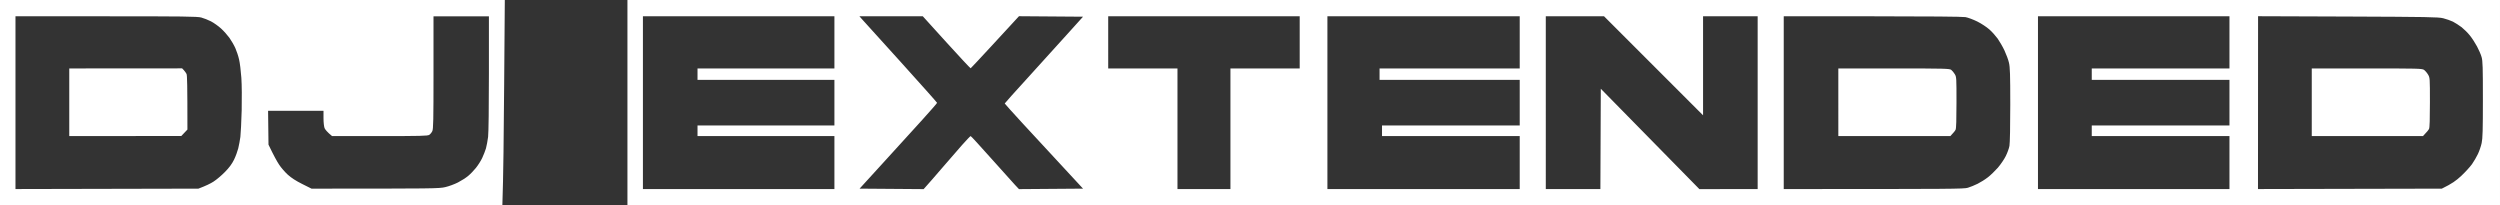
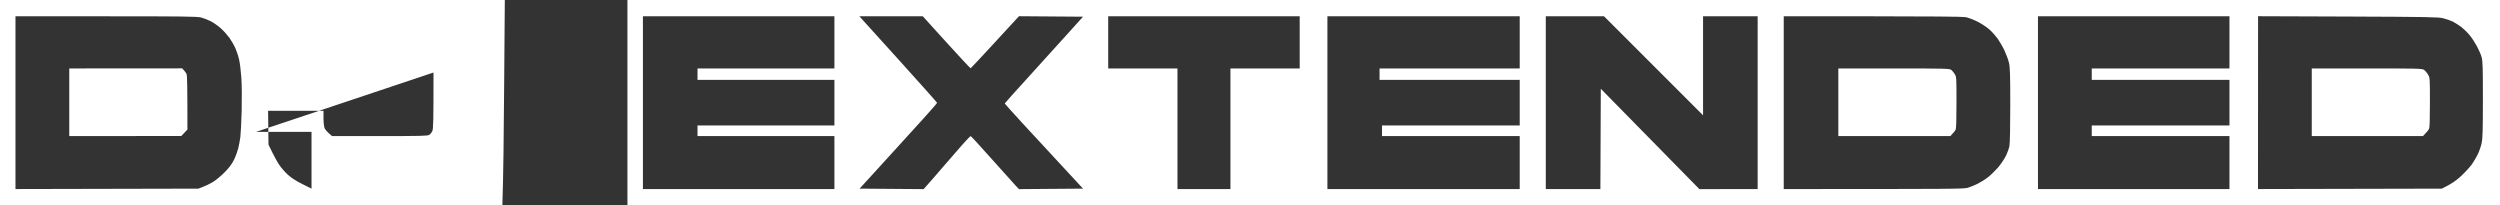
<svg xmlns="http://www.w3.org/2000/svg" viewBox="0 0 3068 252" width="3068" height="252">
  <rect x="0" y="0" width="3068" height="252" fill="#333333" stroke="none" />
  <title>LOGO DJ EXTENDED VECTORIZAR</title>
  <style>		.s0 { opacity: 1;fill: #ffffff } 	</style>
-   <path id="Path 0" fill-rule="evenodd" class="s0" d="m0 0h619.5l-0.8 104.2c-0.4 57.4-1 114.1-2.2 147.8h-616.5zm19 232l224.5-0.5c9.3-3.5 14.9-6.3 18.5-8.6 3.6-2.3 9.9-7.6 14-11.8 5.4-5.5 8.5-9.7 11.2-15.1 2-4.1 4.3-10.4 5.2-14 0.9-3.6 2-9.9 2.6-14 0.5-4.1 1.2-18.7 1.6-32.5 0.3-14.4 0.2-31.4-0.4-40-0.6-8.3-1.8-18.4-2.8-22.5-0.9-4.1-3-10.4-4.6-14-1.6-3.6-4.9-9.2-7.2-12.5-2.4-3.3-7-8.5-10.3-11.5-3.3-3-8.9-7-12.4-8.8-3.5-1.8-8.9-3.9-11.9-4.7-4.7-1.3-22.3-1.5-116.8-1.5h-111.2zm513-143c0 59.3-0.2 69.4-1.5 72-0.8 1.7-2.5 3.7-3.7 4.5-2 1.3-10.3 1.5-60.8 1.5h-58.5c-6.1-5-8.4-8-9.2-9.8-0.7-1.8-1.3-7-1.3-12.2v-9h-68l0.5 41.5c6.7 14 10.6 20.9 13 24.5 2.3 3.6 7.1 9.1 10.6 12.3 4.4 4 10 7.6 17.8 11.5l11.4 5.7c151.4 0 156.7-0.1 164.2-1.9 4.4-1 11.4-3.6 15.5-5.7 4.1-2.1 9.8-5.7 12.5-8 2.8-2.3 7-6.7 9.5-9.8 2.5-3.1 6-8.5 7.7-12.1 1.7-3.6 3.8-9 4.7-12 0.8-3 2-9.3 2.6-14 0.6-5.1 1-36.3 1-78.3v-69.7h-68zm238-89h2298v252h-2298zm19 232h235v-65h-168v-13h168v-56h-168v-14h168v-64h-235zm269.6-207.6c2.1 2.4 23.6 26.1 47.7 52.7 24 26.6 43.7 48.7 43.7 49.1 0 0.5-8.3 9.9-18.3 21-10.1 11.2-31.5 34.7-47.6 52.3l-29.2 32 78.6 0.6c6-6.7 14.6-16.5 22.8-26.1 8.3-9.6 19.4-22.4 24.6-28.3 5.3-5.9 9.9-10.8 10.3-10.7 0.5 0 11.7 12.3 25 27.2 13.4 15 26.5 29.6 29.3 32.6l5 5.3 78.6-0.6c-40.8-44.1-62.4-67.5-74.4-80.4-11.9-13-21.7-23.8-21.7-24.1 0-0.3 12.9-14.7 28.7-32 15.7-17.3 37.4-41.2 48-53l19.4-21.5-78.6-0.6c-7.8 8.3-20.9 22.6-34.3 37.2-13.4 14.5-24.6 26.5-25 26.7-0.4 0.1-13.7-14.2-29.7-31.8l-29-32h-77.8zm301.4 59.6h85v148h65v-148h85v-64h-235zm269 148h236v-65h-169v-13h169v-56h-172v-14h172v-64h-236zm268 0h67l0.5-123.1 121 123.2 71.5-0.1v-212h-67v121.5l-121.5-121.5h-71.5zm292 0c209.1 0 221.1-0.1 226-1.6 3-0.9 8.4-3.1 12-4.9 3.6-1.8 9.2-5.3 12.5-7.9 3.3-2.5 8.8-7.9 12.3-11.8 3.4-4 7.8-10.4 9.7-14.3 1.9-3.8 4-9.5 4.5-12.5 0.6-3.2 1-24.4 1-50.5 0-37-0.3-46.1-1.6-51.5-0.8-3.6-3.3-10.3-5.5-15-2.2-4.7-6-11.2-8.3-14.5-2.4-3.3-6.9-8.4-10.2-11.3-3.4-3-9.7-7.2-14.9-9.8-4.9-2.4-11.5-4.9-14.5-5.4-3.5-0.6-46-1-114.2-1h-108.8zm312 0h235v-65h-169v-13h169v-56h-169v-14h169v-64h-235zm270 0l225.6-0.5c12.7-6.2 17.5-9.8 23.8-15.6 4.9-4.6 10.8-11.1 13.2-14.4 2.3-3.3 5.6-8.9 7.3-12.5 1.7-3.6 3.8-9.6 4.6-13.5 1.2-5.6 1.5-16.1 1.5-53.5 0-39.6-0.2-47.3-1.6-52-0.8-3-3.4-8.9-5.6-13-2.2-4.1-6.1-10.2-8.8-13.5-2.6-3.3-7.2-7.8-10.1-10.1-3-2.3-7.8-5.3-10.6-6.8-2.9-1.4-8.3-3.3-12-4.2-6-1.5-19.2-1.7-117-2.1l-110.2-0.4zm-2686-148l138.5-0.1 2.2 2.3c1.1 1.2 2.6 3.3 3.2 4.5 0.8 1.6 1.1 12.8 1.1 68.3l-7.5 7.9-137.5 0.1zm2171 0h68.3c63 0 68.4 0.2 70.3 1.8 1.2 0.9 3.1 3.2 4.3 5.2 2.1 3.4 2.1 4.5 2.1 34.7 0 21.1-0.3 32-1.1 33.5-0.6 1.3-2.3 3.5-6.4 7.8h-137.5zm581 0h67.5c62.7 0 67.7 0.1 70.2 1.7 1.4 1 3.7 3.6 5 5.8 2.3 3.9 2.3 4.3 2.3 34.2 0 20.4-0.3 31-1.1 32.5-0.6 1.3-2.5 3.7-7.4 8.8h-136.5z" />
+   <path id="Path 0" fill-rule="evenodd" class="s0" d="m0 0h619.5l-0.8 104.2c-0.4 57.4-1 114.1-2.2 147.8h-616.5zm19 232l224.5-0.5c9.3-3.5 14.9-6.3 18.5-8.6 3.6-2.3 9.9-7.6 14-11.8 5.4-5.5 8.5-9.7 11.2-15.1 2-4.1 4.3-10.4 5.2-14 0.9-3.6 2-9.9 2.6-14 0.5-4.1 1.2-18.7 1.6-32.5 0.3-14.4 0.2-31.4-0.4-40-0.6-8.3-1.8-18.4-2.8-22.5-0.9-4.1-3-10.4-4.6-14-1.6-3.6-4.9-9.2-7.2-12.5-2.4-3.3-7-8.5-10.3-11.5-3.3-3-8.9-7-12.4-8.8-3.5-1.8-8.9-3.9-11.9-4.7-4.7-1.3-22.3-1.5-116.8-1.5h-111.2zm513-143c0 59.3-0.2 69.4-1.5 72-0.8 1.7-2.5 3.7-3.7 4.5-2 1.3-10.3 1.5-60.8 1.5h-58.5c-6.1-5-8.4-8-9.2-9.8-0.7-1.8-1.3-7-1.3-12.2v-9h-68l0.5 41.5c6.7 14 10.6 20.9 13 24.5 2.3 3.6 7.1 9.1 10.6 12.3 4.4 4 10 7.6 17.8 11.5l11.4 5.7v-69.7h-68zm238-89h2298v252h-2298zm19 232h235v-65h-168v-13h168v-56h-168v-14h168v-64h-235zm269.6-207.6c2.1 2.4 23.6 26.1 47.7 52.7 24 26.6 43.7 48.7 43.7 49.1 0 0.5-8.3 9.9-18.3 21-10.1 11.2-31.5 34.7-47.6 52.3l-29.2 32 78.6 0.6c6-6.7 14.6-16.5 22.8-26.1 8.3-9.6 19.4-22.4 24.6-28.3 5.3-5.9 9.9-10.8 10.3-10.7 0.5 0 11.7 12.3 25 27.2 13.4 15 26.5 29.6 29.3 32.6l5 5.3 78.6-0.6c-40.8-44.1-62.4-67.5-74.4-80.4-11.9-13-21.7-23.8-21.7-24.1 0-0.3 12.9-14.7 28.7-32 15.7-17.3 37.4-41.2 48-53l19.4-21.5-78.6-0.6c-7.8 8.3-20.9 22.6-34.3 37.2-13.4 14.5-24.6 26.5-25 26.7-0.4 0.1-13.7-14.2-29.7-31.8l-29-32h-77.8zm301.4 59.6h85v148h65v-148h85v-64h-235zm269 148h236v-65h-169v-13h169v-56h-172v-14h172v-64h-236zm268 0h67l0.5-123.1 121 123.2 71.5-0.1v-212h-67v121.5l-121.5-121.5h-71.5zm292 0c209.1 0 221.1-0.1 226-1.6 3-0.9 8.4-3.1 12-4.9 3.6-1.8 9.2-5.3 12.5-7.9 3.3-2.5 8.8-7.9 12.3-11.8 3.4-4 7.8-10.4 9.7-14.3 1.9-3.8 4-9.5 4.5-12.5 0.6-3.2 1-24.4 1-50.5 0-37-0.3-46.1-1.6-51.5-0.8-3.6-3.3-10.3-5.5-15-2.2-4.7-6-11.2-8.3-14.5-2.4-3.3-6.9-8.4-10.2-11.3-3.4-3-9.7-7.2-14.9-9.8-4.9-2.4-11.5-4.9-14.5-5.4-3.5-0.6-46-1-114.2-1h-108.8zm312 0h235v-65h-169v-13h169v-56h-169v-14h169v-64h-235zm270 0l225.6-0.5c12.7-6.2 17.5-9.8 23.8-15.6 4.9-4.6 10.8-11.1 13.2-14.4 2.3-3.3 5.6-8.9 7.3-12.5 1.7-3.6 3.8-9.6 4.6-13.5 1.2-5.6 1.5-16.1 1.5-53.5 0-39.6-0.2-47.3-1.6-52-0.8-3-3.4-8.9-5.6-13-2.2-4.1-6.1-10.2-8.8-13.5-2.6-3.3-7.2-7.8-10.1-10.1-3-2.3-7.8-5.3-10.6-6.8-2.9-1.4-8.3-3.3-12-4.2-6-1.5-19.2-1.7-117-2.1l-110.2-0.4zm-2686-148l138.5-0.1 2.2 2.3c1.1 1.2 2.6 3.3 3.2 4.5 0.8 1.6 1.1 12.8 1.1 68.3l-7.5 7.9-137.5 0.1zm2171 0h68.3c63 0 68.4 0.2 70.3 1.8 1.2 0.9 3.1 3.2 4.3 5.2 2.1 3.4 2.1 4.5 2.1 34.7 0 21.1-0.3 32-1.1 33.5-0.6 1.3-2.3 3.5-6.4 7.8h-137.5zm581 0h67.5c62.7 0 67.7 0.1 70.2 1.7 1.4 1 3.7 3.6 5 5.8 2.3 3.9 2.3 4.3 2.3 34.2 0 20.4-0.3 31-1.1 32.5-0.6 1.3-2.5 3.7-7.4 8.8h-136.5z" />
</svg>